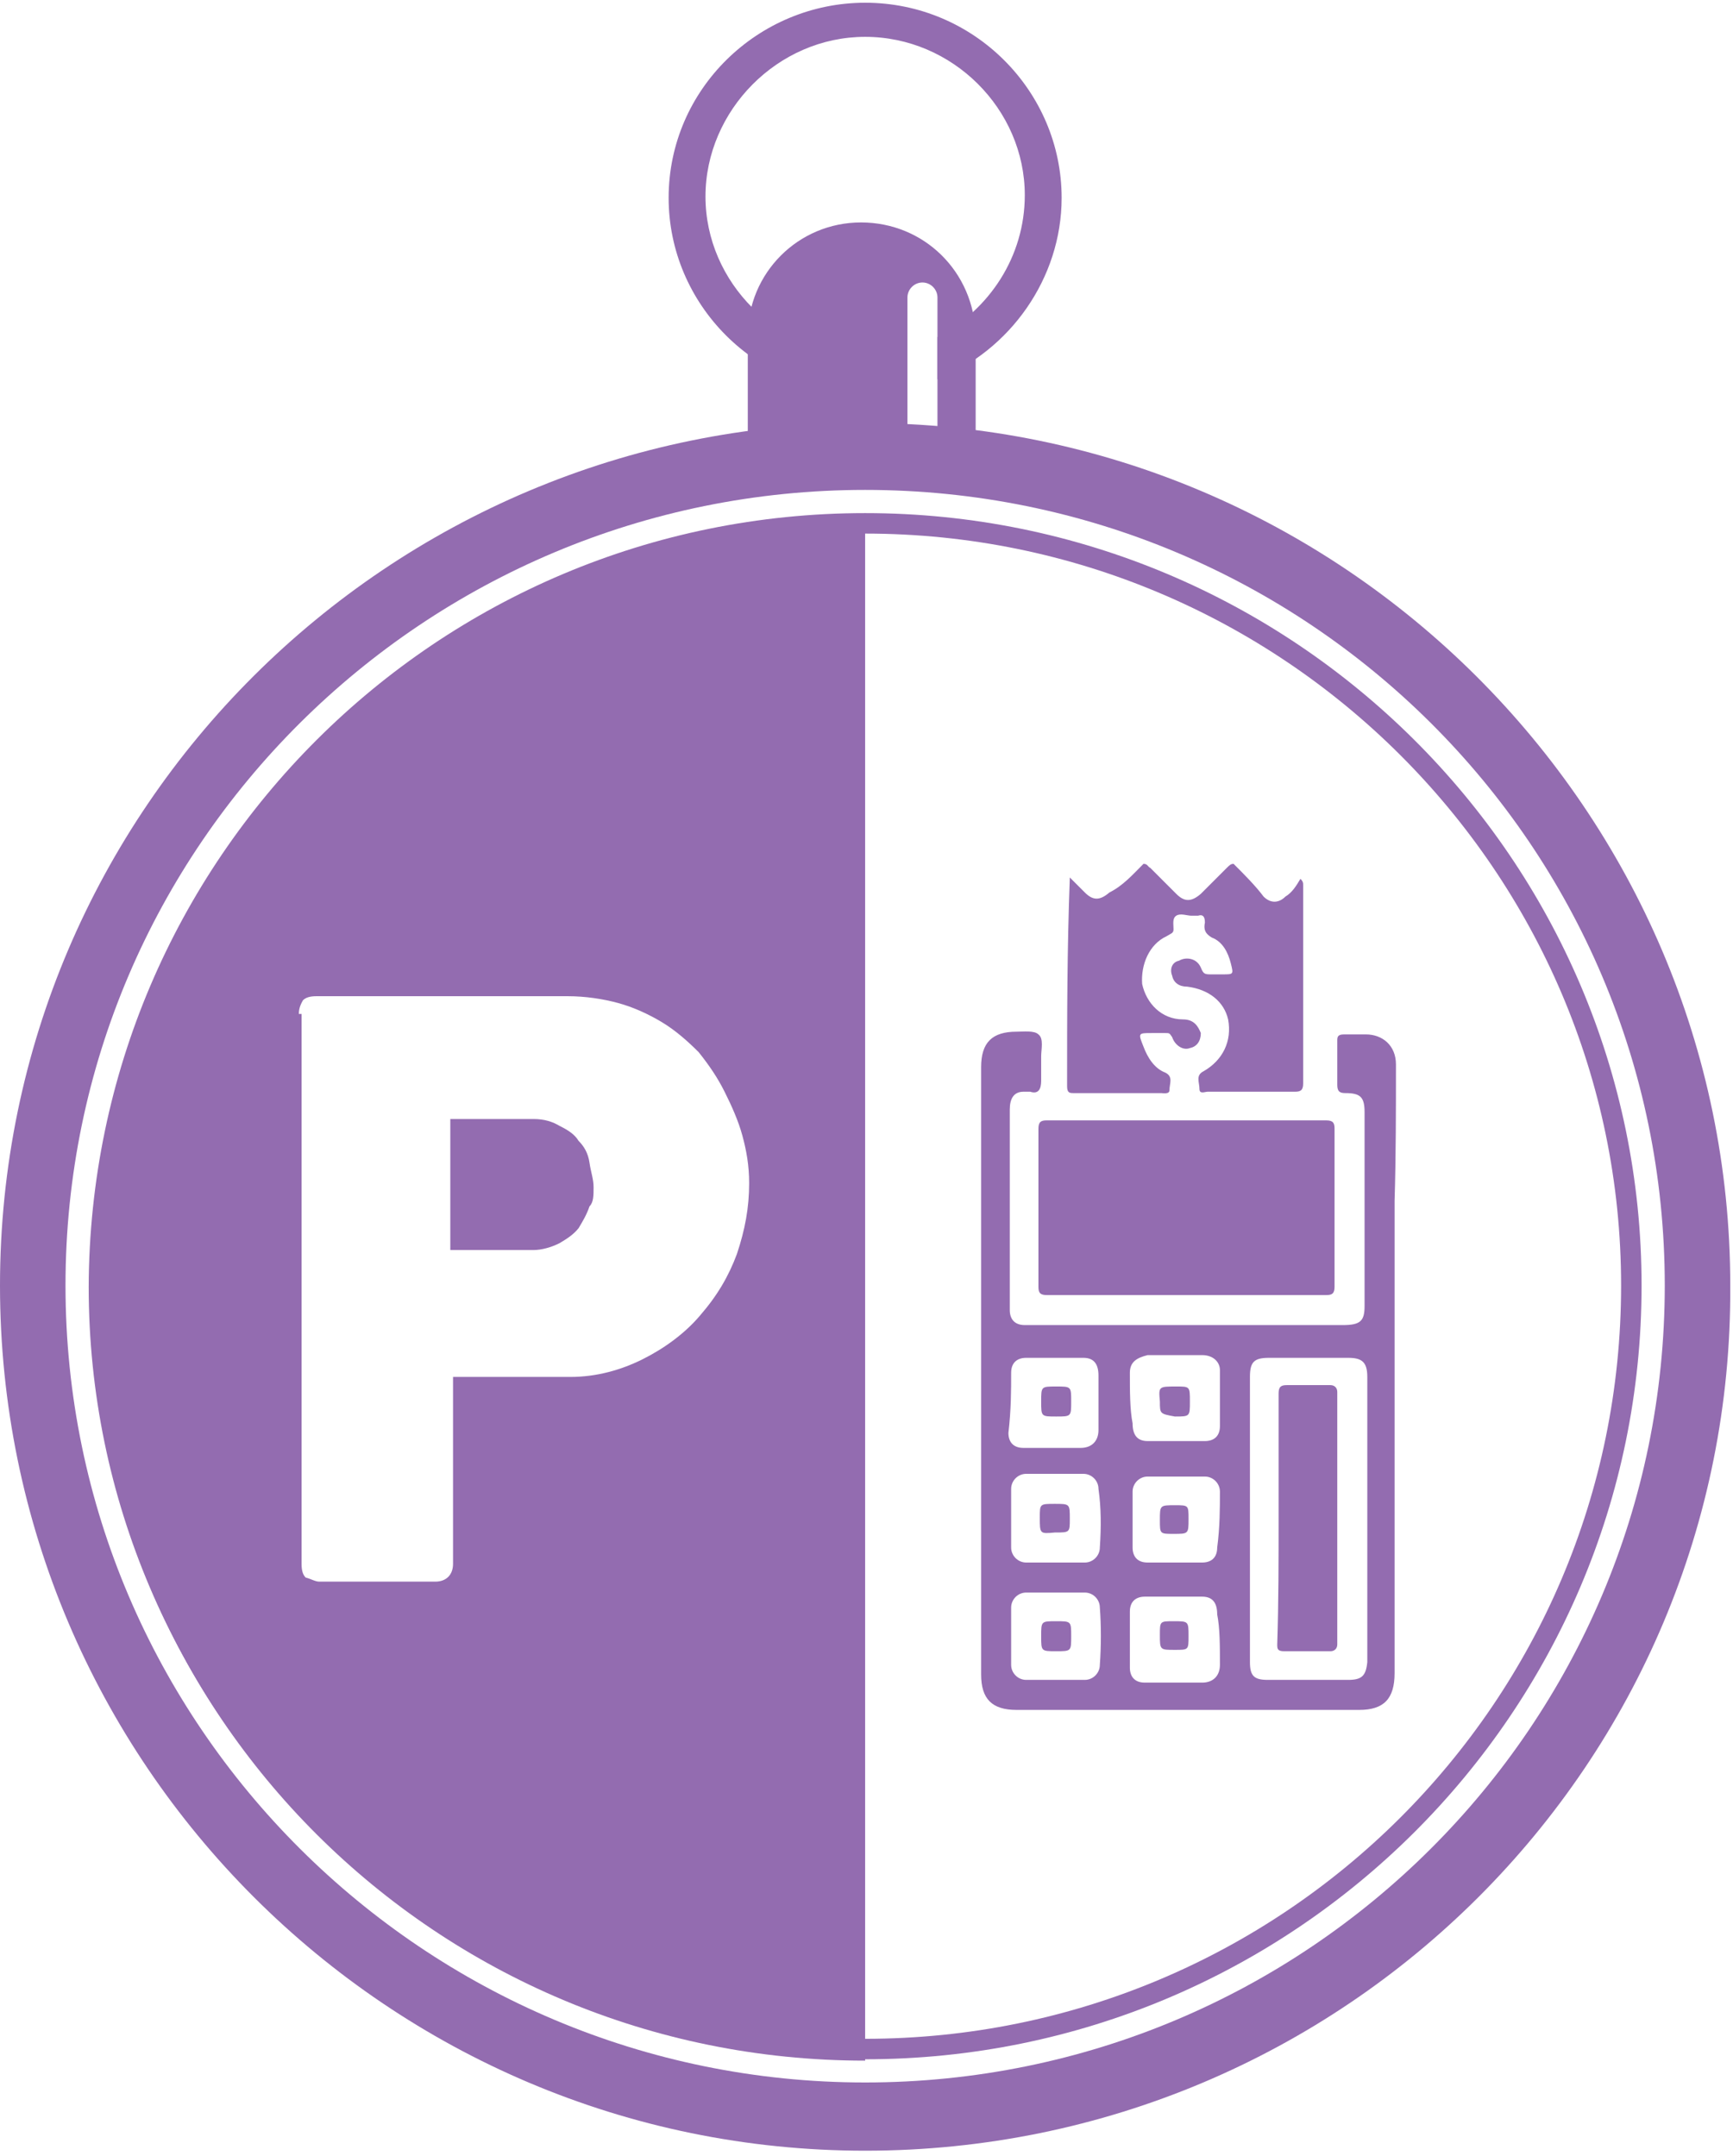
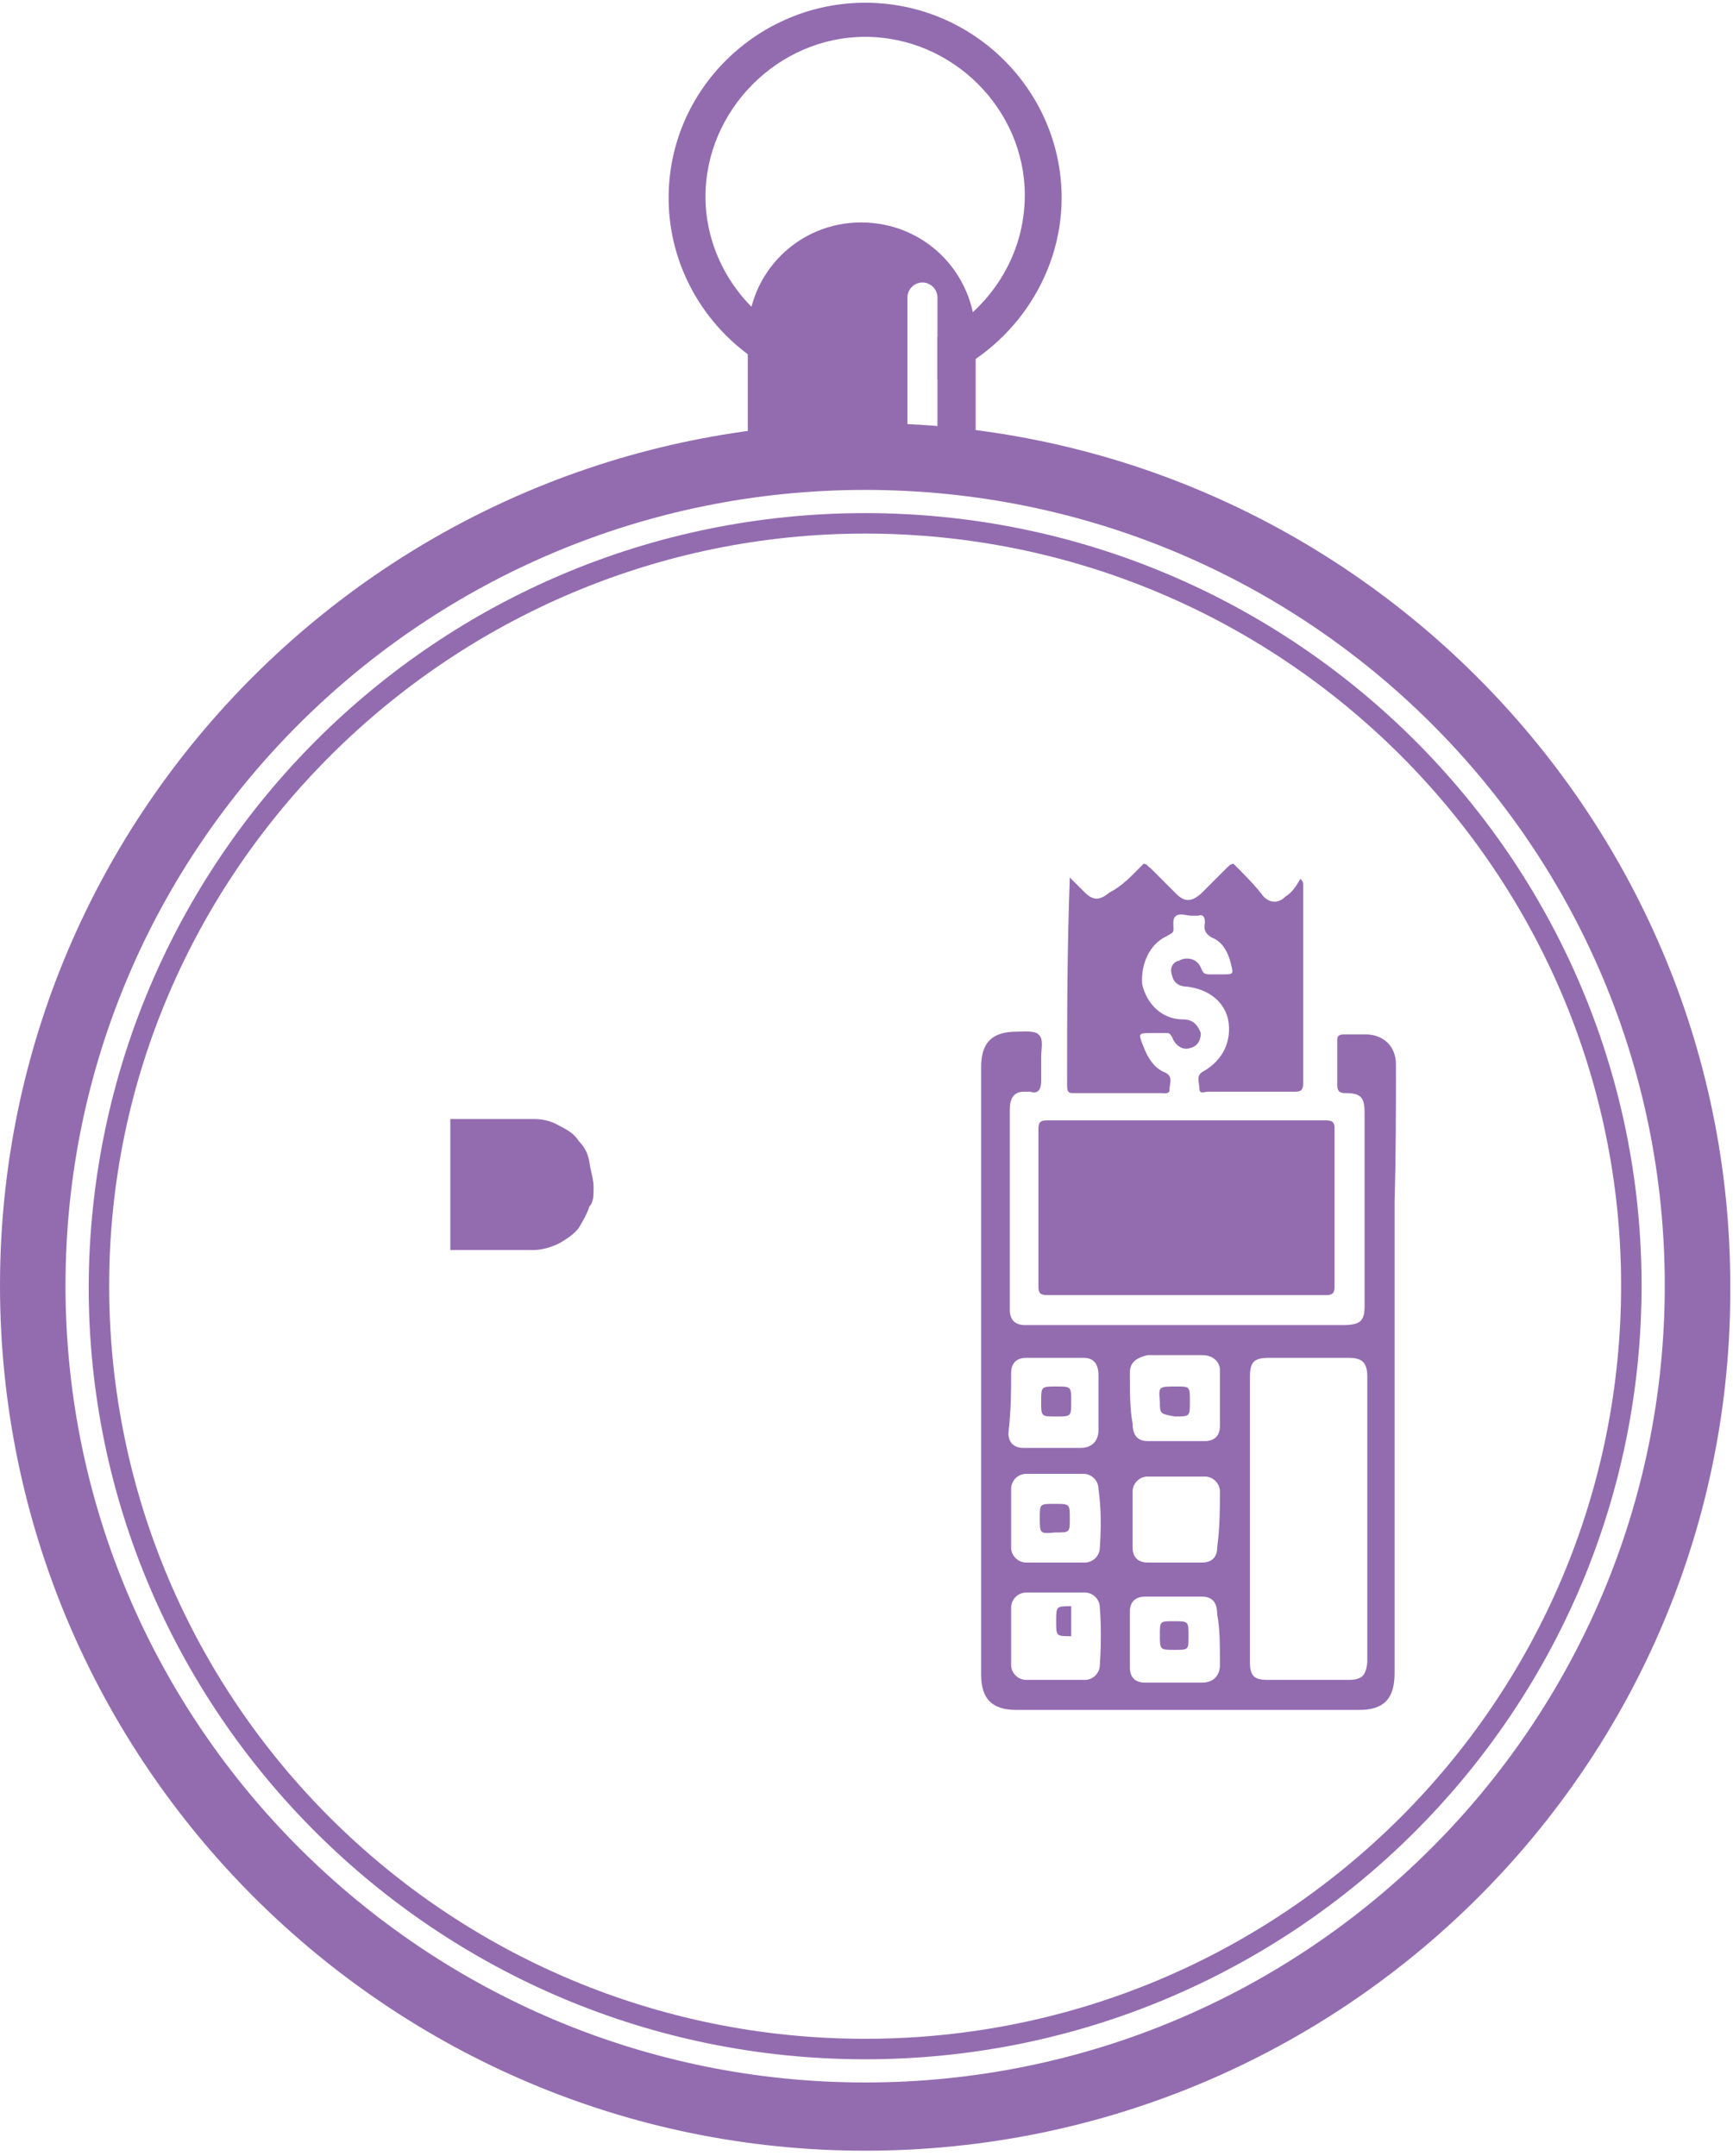
<svg xmlns="http://www.w3.org/2000/svg" version="1.1" id="Calque_1" x="0px" y="0px" viewBox="0 0 127 158" style="enable-background:new 0 0 127 158;" xml:space="preserve">
  <style type="text/css">
	.st3{fill:#936CB0;}
</style>
  <path class="st3" d="M63.4,157.6C28.5,157.6,0,129.2,0,94.2c0-34.9,28.5-63.2,63.4-63.2s63.4,28.4,63.4,63.2  C127,129.2,98.5,157.6,63.4,157.6z M63.4,35.9C31.1,35.9,4.8,62,4.8,94.2c0,32.2,26.3,58.4,58.6,58.4c32.4,0,58.6-26.2,58.6-58.4  C122,62,95.8,35.9,63.4,35.9z" />
  <path class="st3" d="M63.4,150.9c-31.4,0-56.9-25.4-56.9-56.6C6.6,63,32,37.6,63.4,37.6c31.4,0,56.9,25.4,56.9,56.6  C120.3,125.5,94.8,150.9,63.4,150.9z M63.4,39.1C33,39.1,8,63.9,8,94.2c0,30.5,24.8,55.2,55.4,55.2s55.4-24.7,55.4-55.2  C118.8,63.9,94,39.1,63.4,39.1z" />
  <path class="st3" d="M63.4,0.2C55.6,0.2,49,6.5,49,14.5c0,7.8,6.4,14.3,14.4,14.3c1,0,2.1-0.1,3-0.3v-2.9c-1,0.3-2,0.4-3,0.4  c-6.4,0-11.7-5.3-11.7-11.6S57,2.7,63.4,2.7c6.4,0,11.7,5.3,11.7,11.6c0,4.5-2.6,8.4-6.4,10.4v3.1c5.3-2.1,9.1-7.4,9.1-13.3  C77.8,6.7,71.4,0.2,63.4,0.2z" />
  <path class="st3" d="M63.1,16.3c-4.6,0-8.3,3.7-8.3,8.3v8h16.7v-8C71.4,19.9,67.7,16.3,63.1,16.3z M68.7,31.7  c-0.7-0.1-1.5-0.3-2.2-0.3v-9.6c0-0.6,0.5-1.1,1.1-1.1c0.6,0,1.1,0.5,1.1,1.1V31.7z" />
  <g>
    <path class="st3" d="M42.4,83.6c-0.3-0.5-0.8-0.8-1.4-1.1c-0.5-0.3-1.1-0.5-1.9-0.5H33v9.6h6.1c0.6,0,1.3-0.2,1.9-0.5   c0.5-0.3,1-0.6,1.4-1.1c0.3-0.5,0.6-1,0.8-1.6c0.3-0.3,0.3-0.8,0.3-1.4c0-0.6-0.2-1.1-0.3-1.8C43.1,84.5,42.8,84,42.4,83.6z" />
-     <path class="st3" d="M6.6,94.4C6.6,125.7,32,151,63.4,151V37.8C32,37.8,6.6,63.2,6.6,94.4z M54,91.9c-0.6,1.6-1.4,3-2.7,4.5   c-1.1,1.3-2.6,2.4-4.2,3.2s-3.4,1.3-5.3,1.3h-8.6v13.7c0,0.8-0.5,1.3-1.3,1.3h-8.5c-0.3,0-0.6-0.2-1-0.3c-0.2-0.2-0.3-0.5-0.3-1   V74.3h-0.2c0-0.5,0.2-0.8,0.3-1c0.2-0.2,0.5-0.3,1-0.3h18.4c1.3,0,2.6,0.2,3.7,0.5c1.1,0.3,2.2,0.8,3.2,1.4c1,0.6,1.9,1.4,2.7,2.2   c0.8,1,1.4,1.9,1.9,2.9c0.5,1,1,2.1,1.3,3.2c0.3,1.1,0.5,2.2,0.5,3.5C54.9,88.5,54.6,90.1,54,91.9z" />
  </g>
  <path class="st3" d="M87.1,82.1c3.4,0,6.7,0,10.1,0c0.5,0,0.6,0.2,0.6,0.6c0,3.8,0,7.8,0,11.6c0,0.5-0.2,0.6-0.6,0.6  c-6.9,0-13.6,0-20.5,0c-0.5,0-0.6-0.2-0.6-0.6c0-3.8,0-7.8,0-11.6c0-0.5,0.2-0.6,0.6-0.6C80.4,82.1,83.8,82.1,87.1,82.1z" />
  <path class="st3" d="M83.8,63.3c0.3,0,0.3,0.2,0.5,0.3c0.6,0.6,1.3,1.3,1.9,1.9c0.6,0.6,1.1,0.6,1.8,0c0.6-0.6,1.3-1.3,1.9-1.9  c0.2-0.2,0.3-0.3,0.5-0.3c0.8,0.8,1.6,1.6,2.2,2.4c0.5,0.5,1.1,0.5,1.6,0c0.5-0.3,0.8-0.8,1.1-1.3c0.2,0.2,0.2,0.3,0.2,0.5  c0,4.8,0,9.7,0,14.5c0,0.5-0.2,0.6-0.6,0.6c-2.1,0-4.2,0-6.4,0c-0.2,0-0.6,0.2-0.6-0.2c0-0.5-0.3-1,0.3-1.3c1.4-0.8,2.1-2.2,1.8-3.8  c-0.3-1.3-1.4-2.2-3-2.4c-0.6,0-1-0.3-1.1-0.8c-0.2-0.5,0-1,0.5-1.1c0.5-0.3,1.3-0.2,1.6,0.5c0.2,0.5,0.3,0.5,0.8,0.5  c0.3,0,0.5,0,0.8,0c0.8,0,0.8,0,0.6-0.8c-0.2-0.8-0.6-1.6-1.4-1.9c-0.5-0.3-0.6-0.6-0.5-1.1c0-0.5-0.2-0.6-0.5-0.5  c-0.2,0-0.3,0-0.5,0c-0.3,0-0.8-0.2-1.1,0c-0.3,0.2-0.2,0.6-0.2,1c0,0.3-0.2,0.3-0.5,0.5c-1.3,0.6-1.9,2.1-1.8,3.5  c0.3,1.4,1.4,2.6,3,2.6c0.8,0,1.1,0.5,1.3,1c0,0.6-0.3,1-0.8,1.1c-0.5,0.2-1.1-0.2-1.3-0.8c-0.2-0.3-0.2-0.3-0.5-0.3  c-0.3,0-0.6,0-1,0c-1,0-1,0-0.6,1c0.3,0.8,0.8,1.6,1.6,1.9c0.6,0.3,0.3,0.8,0.3,1.3c0,0.3-0.5,0.2-0.6,0.2c-2.1,0-4.3,0-6.4,0  c-0.3,0-0.5,0-0.5-0.5c0-5.1,0-10,0.2-15.3c0.3,0.3,0.8,0.8,1.1,1.1c0.6,0.6,1.1,0.6,1.8,0C82.3,64.9,83,64.1,83.8,63.3z" />
  <path class="st3" d="M102.3,78c0-1.4-1-2.2-2.2-2.2c-0.5,0-1,0-1.6,0c-0.5,0-0.5,0.2-0.5,0.5c0,1.1,0,2.1,0,3.2  c0,0.5,0.2,0.6,0.6,0.6c1.1,0,1.4,0.3,1.4,1.4c0,4.8,0,9.4,0,14.2c0,1.1-0.3,1.4-1.6,1.4c-6.9,0-13.8,0-20.7,0c-0.8,0-1.8,0-2.6,0  c-0.8,0-1.1-0.5-1.1-1.1c0-0.3,0-0.5,0-0.8c0-4.6,0-9.2,0-13.9c0-0.8,0.3-1.3,1-1.3c0.2,0,0.3,0,0.5,0c0.6,0.2,0.8-0.2,0.8-0.8  c0-0.6,0-1.3,0-1.8s0.2-1.3-0.2-1.6c-0.3-0.3-1.1-0.2-1.6-0.2c-1.8,0-2.6,0.8-2.6,2.6c0,14.8,0,29.7,0,44.5c0,1.8,0.8,2.6,2.6,2.6  c8.3,0,16.7,0,25.1,0c1.8,0,2.6-0.8,2.6-2.7c0-7.3,0-14.8,0-22.2c0-4.1,0-8.3,0-12.4C102.3,84.7,102.3,81.3,102.3,78z M82.8,100.6  c0-0.8,0.5-1.1,1.3-1.3c0.6,0,1.4,0,2.1,0s1.3,0,1.9,0c0.8,0,1.3,0.5,1.3,1.1c0,1.4,0,2.7,0,4.1c0,0.8-0.5,1.1-1.1,1.1  c-1.4,0-2.7,0-4.2,0c-0.8,0-1.1-0.5-1.1-1.3C82.8,103.3,82.8,101.9,82.8,100.6z M74.1,100.6c0-0.8,0.5-1.1,1.1-1.1  c0.6,0,1.4,0,2.1,0c0.6,0,1.3,0,2.1,0c0.8,0,1.1,0.5,1.1,1.3c0,1.3,0,2.7,0,4c0,0.8-0.5,1.3-1.3,1.3c-1.4,0-2.7,0-4.2,0  c-0.8,0-1.1-0.5-1.1-1.1C74.1,103.3,74.1,101.9,74.1,100.6z M80.6,122c0,0.6-0.5,1.1-1.1,1.1c-1.4,0-2.9,0-4.3,0  c-0.6,0-1.1-0.5-1.1-1.1s0-1.4,0-2.1s0-1.3,0-2.1c0-0.6,0.5-1.1,1.1-1.1c1.4,0,2.9,0,4.3,0c0.6,0,1.1,0.5,1.1,1.1  C80.7,119.1,80.7,120.6,80.6,122z M80.6,113.4c0,0.6-0.5,1.1-1.1,1.1c-1.4,0-2.9,0-4.3,0c-0.6,0-1.1-0.5-1.1-1.1c0-1.4,0-2.9,0-4.3  c0-0.6,0.5-1.1,1.1-1.1c0.6,0,1.4,0,2.1,0c0.6,0,1.3,0,2.1,0c0.6,0,1.1,0.5,1.1,1.1C80.7,110.5,80.7,111.9,80.6,113.4z M89.4,122  c0,0.8-0.5,1.3-1.3,1.3c-1.4,0-2.7,0-4.2,0c-0.8,0-1.1-0.5-1.1-1.1c0-1.4,0-2.7,0-4.1c0-0.8,0.5-1.1,1.1-1.1c0.6,0,1.4,0,2.1,0  s1.3,0,2.1,0s1.1,0.5,1.1,1.3C89.4,119.3,89.4,120.6,89.4,122z M89.2,113.4c0,0.8-0.5,1.1-1.1,1.1s-1.3,0-1.9,0s-1.4,0-2.1,0  c-0.8,0-1.1-0.5-1.1-1.1c0-1.4,0-2.7,0-4.1c0-0.6,0.5-1.1,1.1-1.1c1.4,0,2.7,0,4.2,0c0.6,0,1.1,0.5,1.1,1.1  C89.4,110.5,89.4,111.9,89.2,113.4z M98.8,123.1c-1.9,0-4,0-5.9,0c-1,0-1.3-0.3-1.3-1.3c0-3.5,0-7,0-10.5c0-3.5,0-6.9,0-10.4  c0-1.1,0.3-1.4,1.4-1.4c1.9,0,3.8,0,5.8,0c1,0,1.4,0.3,1.4,1.4c0,7,0,14,0,20.9C100.1,122.8,99.8,123.1,98.8,123.1z" />
-   <path class="st3" d="M93.7,111.2c0-3,0-6.1,0-9.1c0-0.5,0.2-0.6,0.6-0.6c1.1,0,2.2,0,3.2,0c0.3,0,0.5,0.2,0.5,0.5  c0,6.2,0,12.3,0,18.5c0,0.3-0.2,0.5-0.5,0.5c-1.1,0-2.2,0-3.4,0c-0.5,0-0.5-0.2-0.5-0.5C93.7,117.4,93.7,114.3,93.7,111.2z" />
  <path class="st3" d="M78.5,102.7c0,1.1,0,1.1-1.1,1.1c-1.1,0-1.1,0-1.1-1.1c0-1.1,0-1.1,1.1-1.1C78.5,101.6,78.5,101.6,78.5,102.7z" />
  <path class="st3" d="M86.2,101.6c1,0,1,0,1,1.1c0,1.1,0,1.1-1.1,1.1c-1.1-0.2-1.1-0.2-1.1-1.1C84.9,101.6,84.9,101.6,86.2,101.6z" />
  <path class="st3" d="M87.1,119.9c0,1,0,1-1,1c-1.1,0-1.1,0-1.1-1.1c0-1,0-1,1-1C87.1,118.8,87.1,118.8,87.1,119.9z" />
-   <path class="st3" d="M78.5,119.9c0,1.1,0,1.1-1.1,1.1c-1.1,0-1.1,0-1.1-1.1c0-1.1,0-1.1,1.1-1.1C78.5,118.8,78.5,118.8,78.5,119.9z" />
+   <path class="st3" d="M78.5,119.9c-1.1,0-1.1,0-1.1-1.1c0-1.1,0-1.1,1.1-1.1C78.5,118.8,78.5,118.8,78.5,119.9z" />
  <path class="st3" d="M76.2,111.2c0-1,0-1,1.1-1c1.1,0,1.1,0,1.1,1.1c0,1,0,1-1.1,1C76.2,112.4,76.2,112.4,76.2,111.2z" />
-   <path class="st3" d="M86,112.4c-1,0-1,0-1-1c0-1.1,0-1.1,1.1-1.1c1,0,1,0,1,1C87.1,112.4,87.1,112.4,86,112.4z" />
</svg>